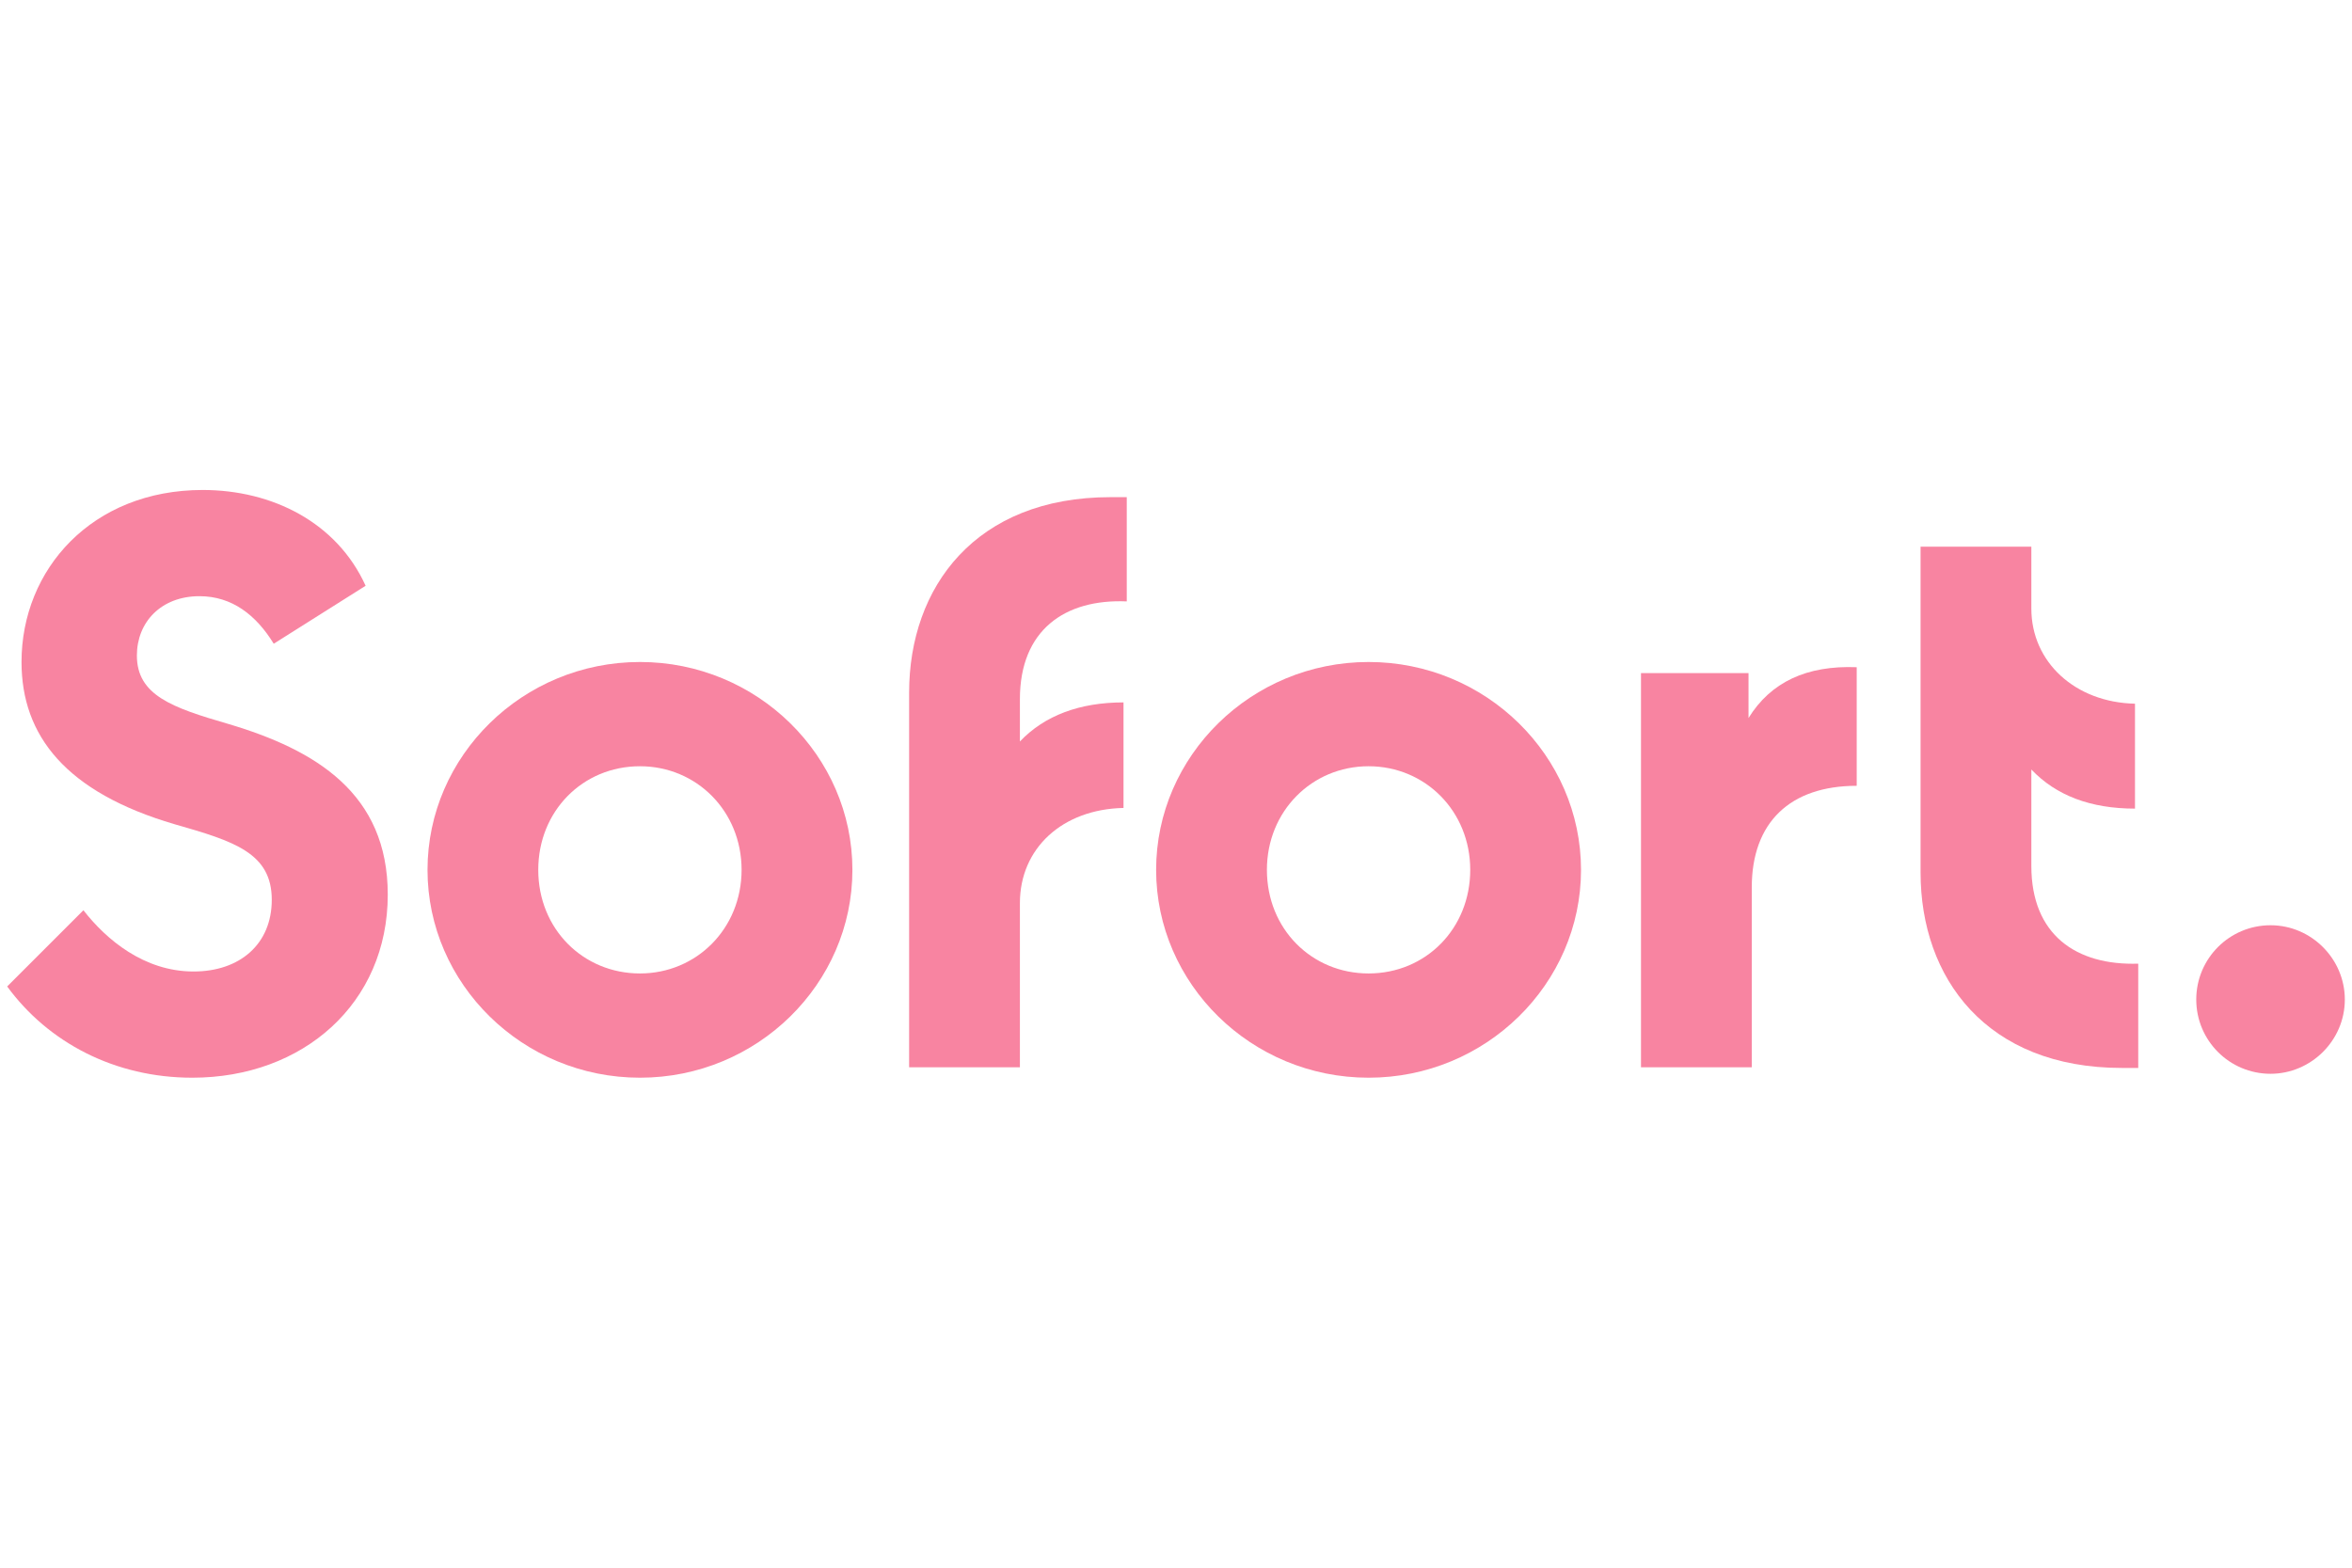
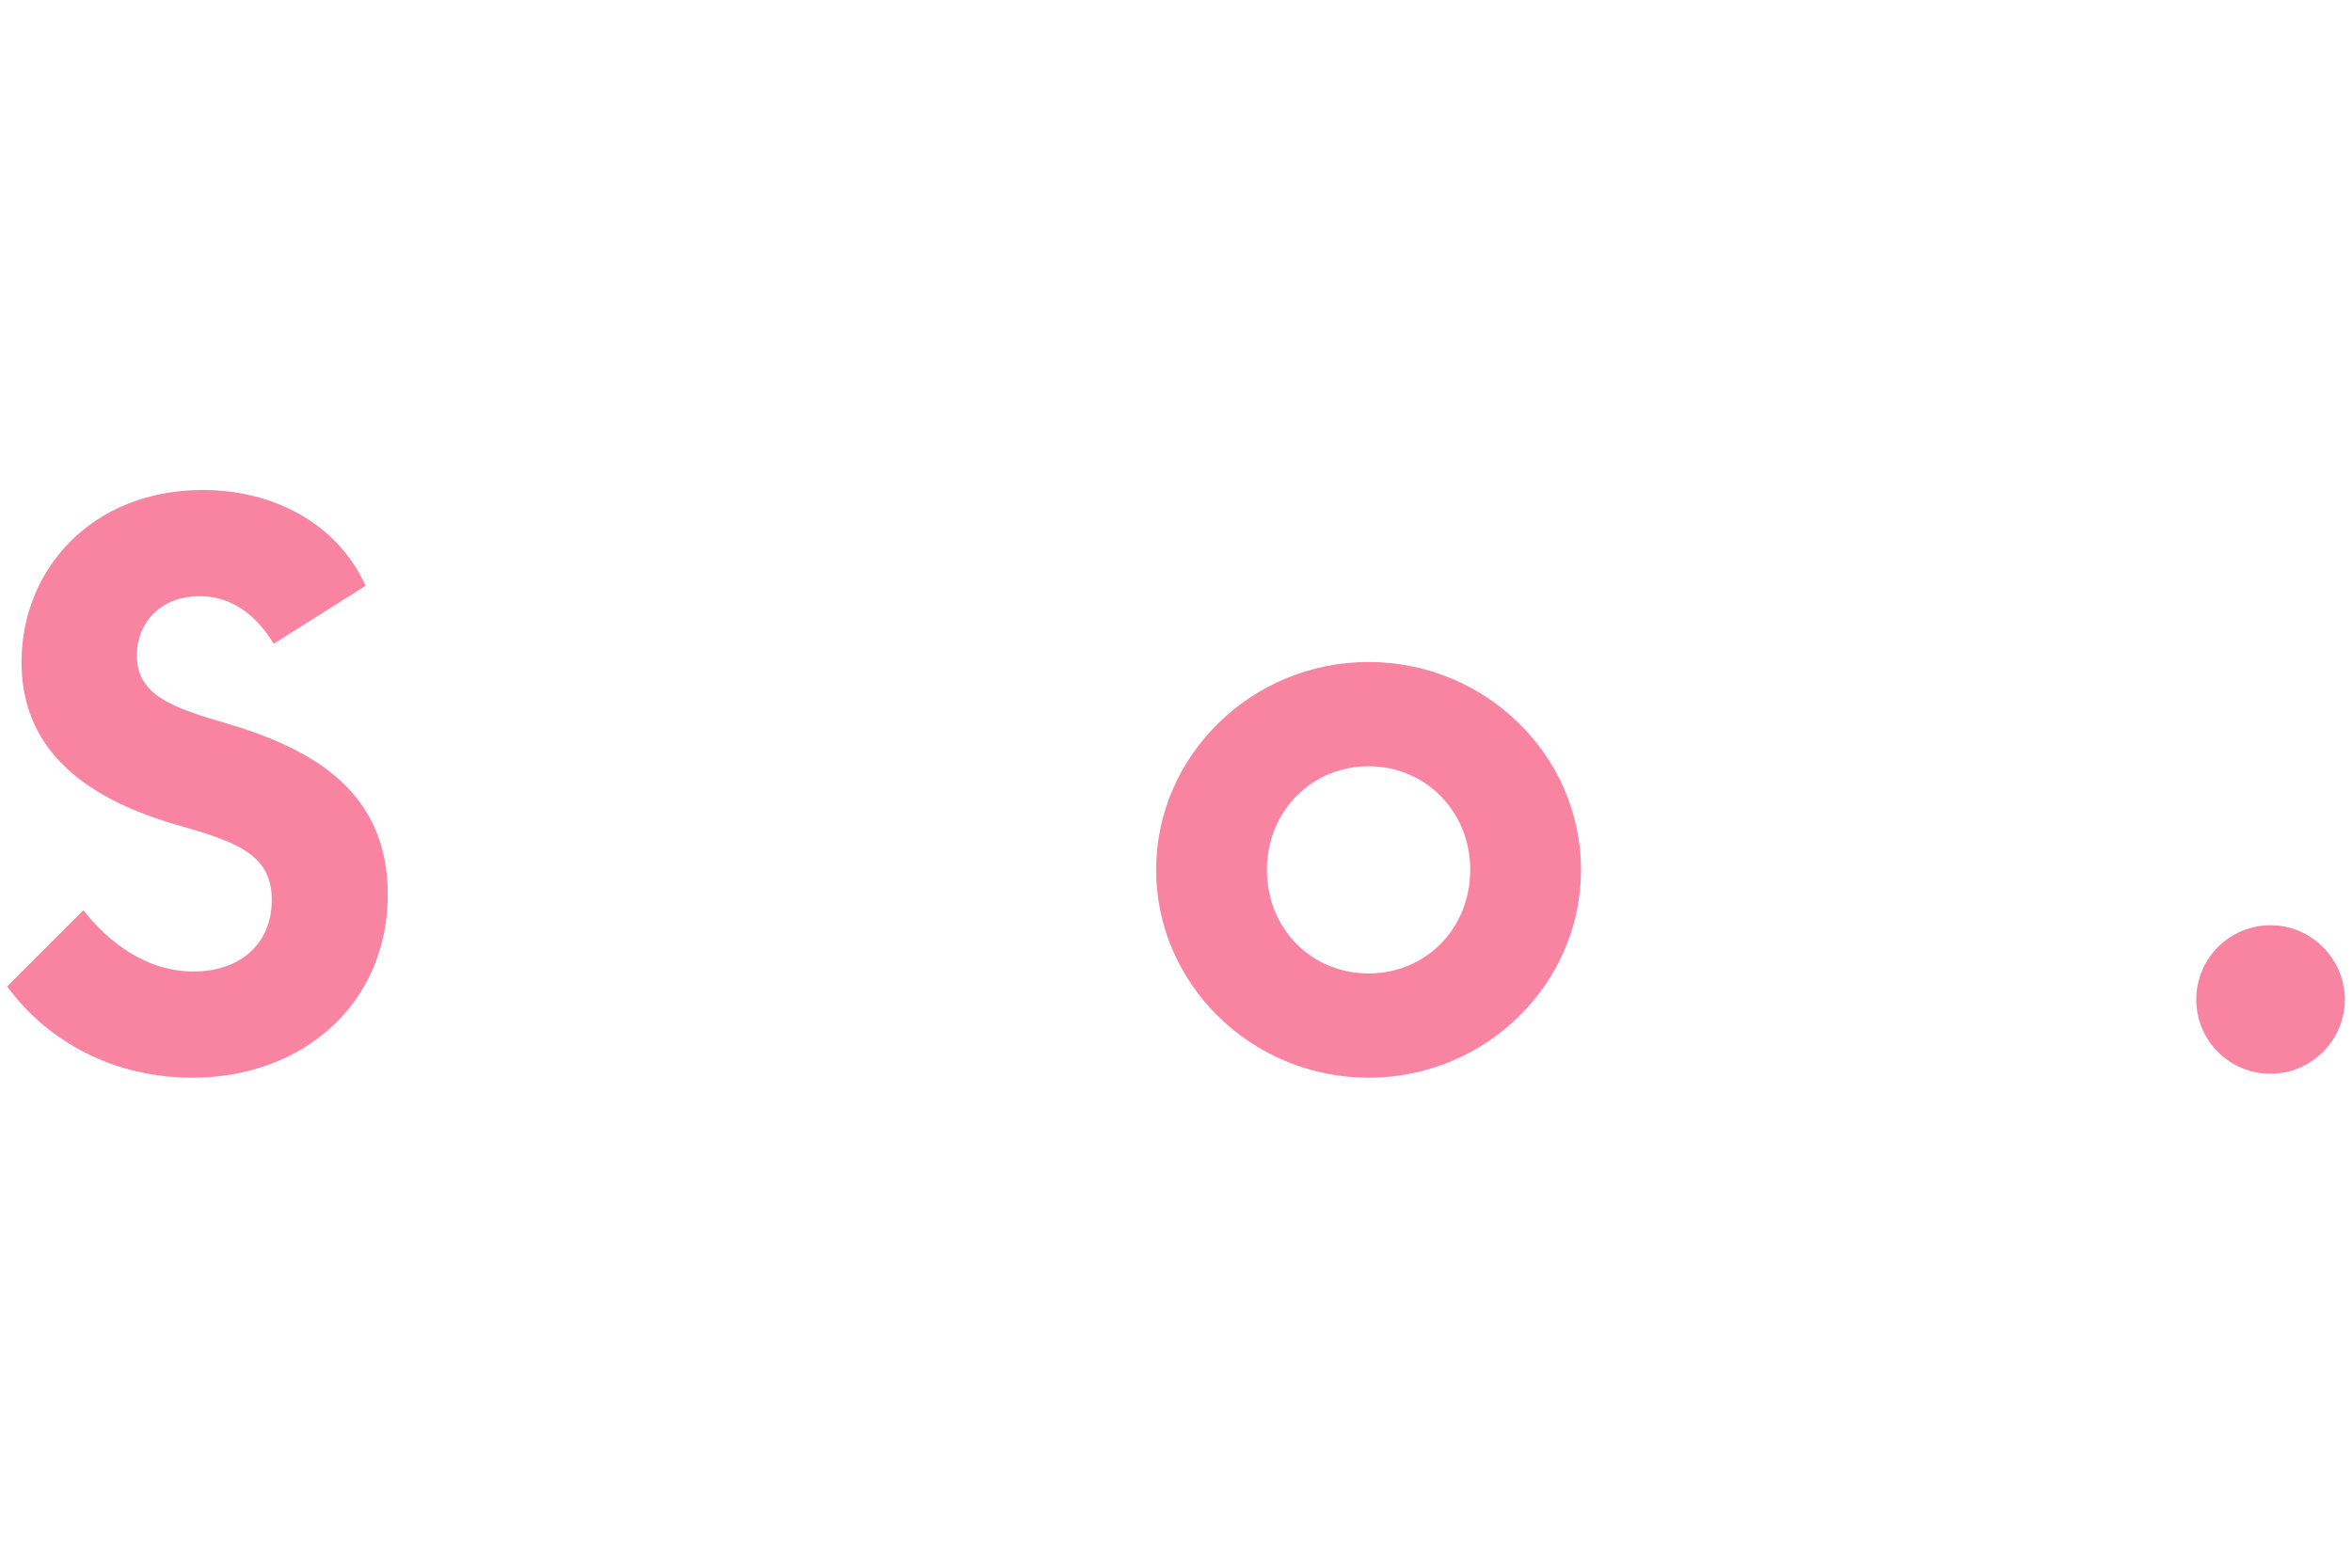
<svg xmlns="http://www.w3.org/2000/svg" width="60" height="40" viewBox="0 0 60 40" fill="none">
  <path d="M4.905 27.498C7.731 27.498 9.892 25.603 9.892 22.826C9.892 20.249 8.063 19.135 5.819 18.47C4.389 18.055 3.492 17.739 3.492 16.725C3.492 15.877 4.107 15.212 5.088 15.212C5.919 15.212 6.534 15.694 6.983 16.425L9.327 14.946C8.595 13.333 6.95 12.502 5.171 12.502C2.344 12.502 0.549 14.53 0.549 16.891C0.549 18.77 1.679 20.216 4.456 21.031C5.969 21.463 6.933 21.762 6.933 22.959C6.933 24.09 6.118 24.788 4.938 24.788C3.674 24.788 2.71 23.973 2.128 23.225L0.183 25.17C1.23 26.6 2.926 27.498 4.905 27.498Z" fill="#F884A1" />
-   <path d="M28.744 12.685V15.345C27.165 15.278 26.018 16.076 26.018 17.839V18.919C26.65 18.254 27.547 17.922 28.661 17.922V20.615C27.099 20.648 26.018 21.646 26.018 23.042V27.232H23.192V17.672C23.192 14.979 24.887 12.685 28.329 12.685H28.744Z" fill="#F884A1" />
-   <path d="M51.82 22.095V19.634C52.452 20.299 53.333 20.632 54.464 20.632V17.955C52.934 17.922 51.82 16.891 51.82 15.528V13.948H48.994V22.261C48.994 24.954 50.673 27.249 54.131 27.249H54.547V24.588C52.968 24.638 51.82 23.857 51.82 22.095Z" fill="#F884A1" />
-   <path fill-rule="evenodd" clip-rule="evenodd" d="M10.906 22.195C10.906 25.104 13.333 27.498 16.326 27.498C19.318 27.498 21.745 25.104 21.745 22.195C21.745 19.285 19.318 16.891 16.326 16.891C13.333 16.891 10.906 19.285 10.906 22.195ZM16.325 24.838C17.771 24.838 18.918 23.691 18.918 22.194C18.918 20.698 17.771 19.551 16.325 19.551C14.862 19.551 13.731 20.698 13.731 22.194C13.731 23.707 14.879 24.838 16.325 24.838Z" fill="#F884A1" />
  <path d="M59.817 25.503C59.817 26.55 58.953 27.398 57.922 27.398C56.874 27.398 56.027 26.55 56.027 25.503C56.027 24.456 56.874 23.608 57.922 23.608C58.969 23.608 59.817 24.472 59.817 25.503Z" fill="#F884A1" />
  <path fill-rule="evenodd" clip-rule="evenodd" d="M29.493 22.195C29.493 25.104 31.92 27.498 34.913 27.498C37.905 27.498 40.332 25.104 40.332 22.195C40.332 19.285 37.905 16.891 34.913 16.891C31.92 16.891 29.493 19.285 29.493 22.195ZM34.912 24.838C36.375 24.838 37.506 23.691 37.506 22.194C37.506 20.698 36.359 19.551 34.912 19.551C33.466 19.551 32.319 20.698 32.319 22.194C32.319 23.707 33.466 24.838 34.912 24.838Z" fill="#F884A1" />
-   <path d="M44.605 17.174V18.321C45.17 17.406 46.084 16.974 47.365 17.024V20.05C45.669 20.05 44.688 20.981 44.688 22.643V27.232H41.862V17.174H44.605Z" fill="#F884A1" />
</svg>